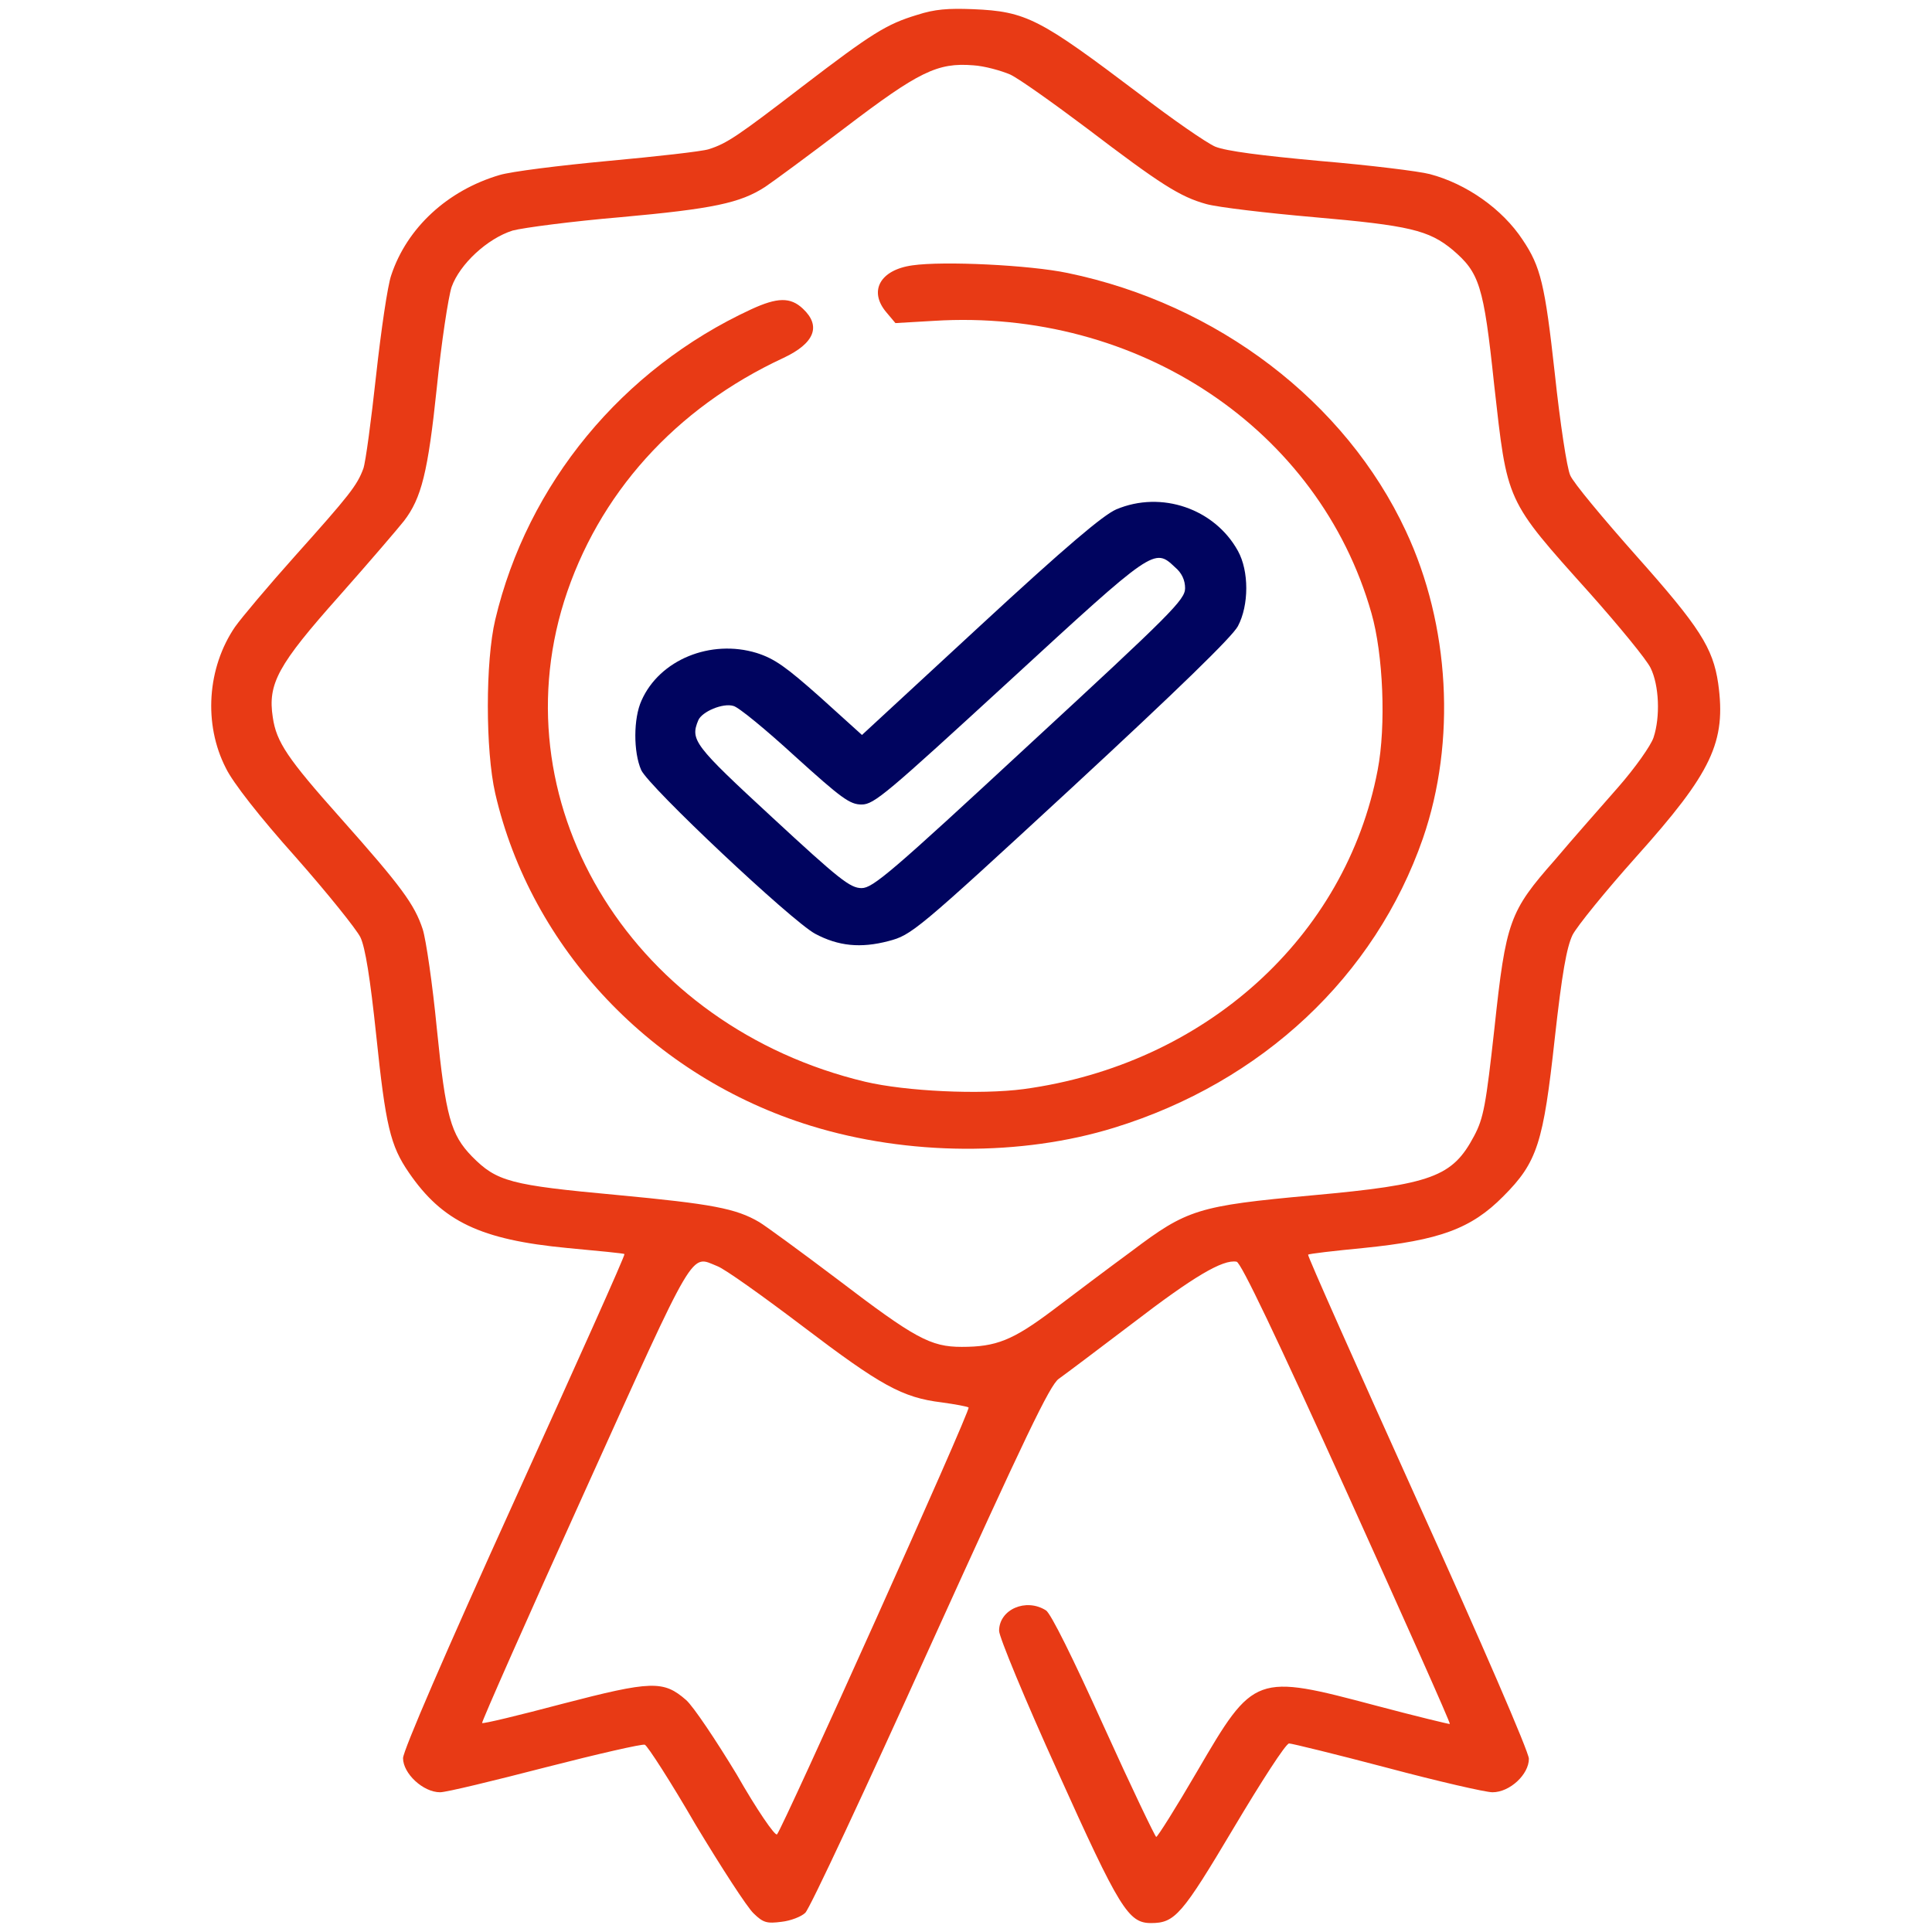
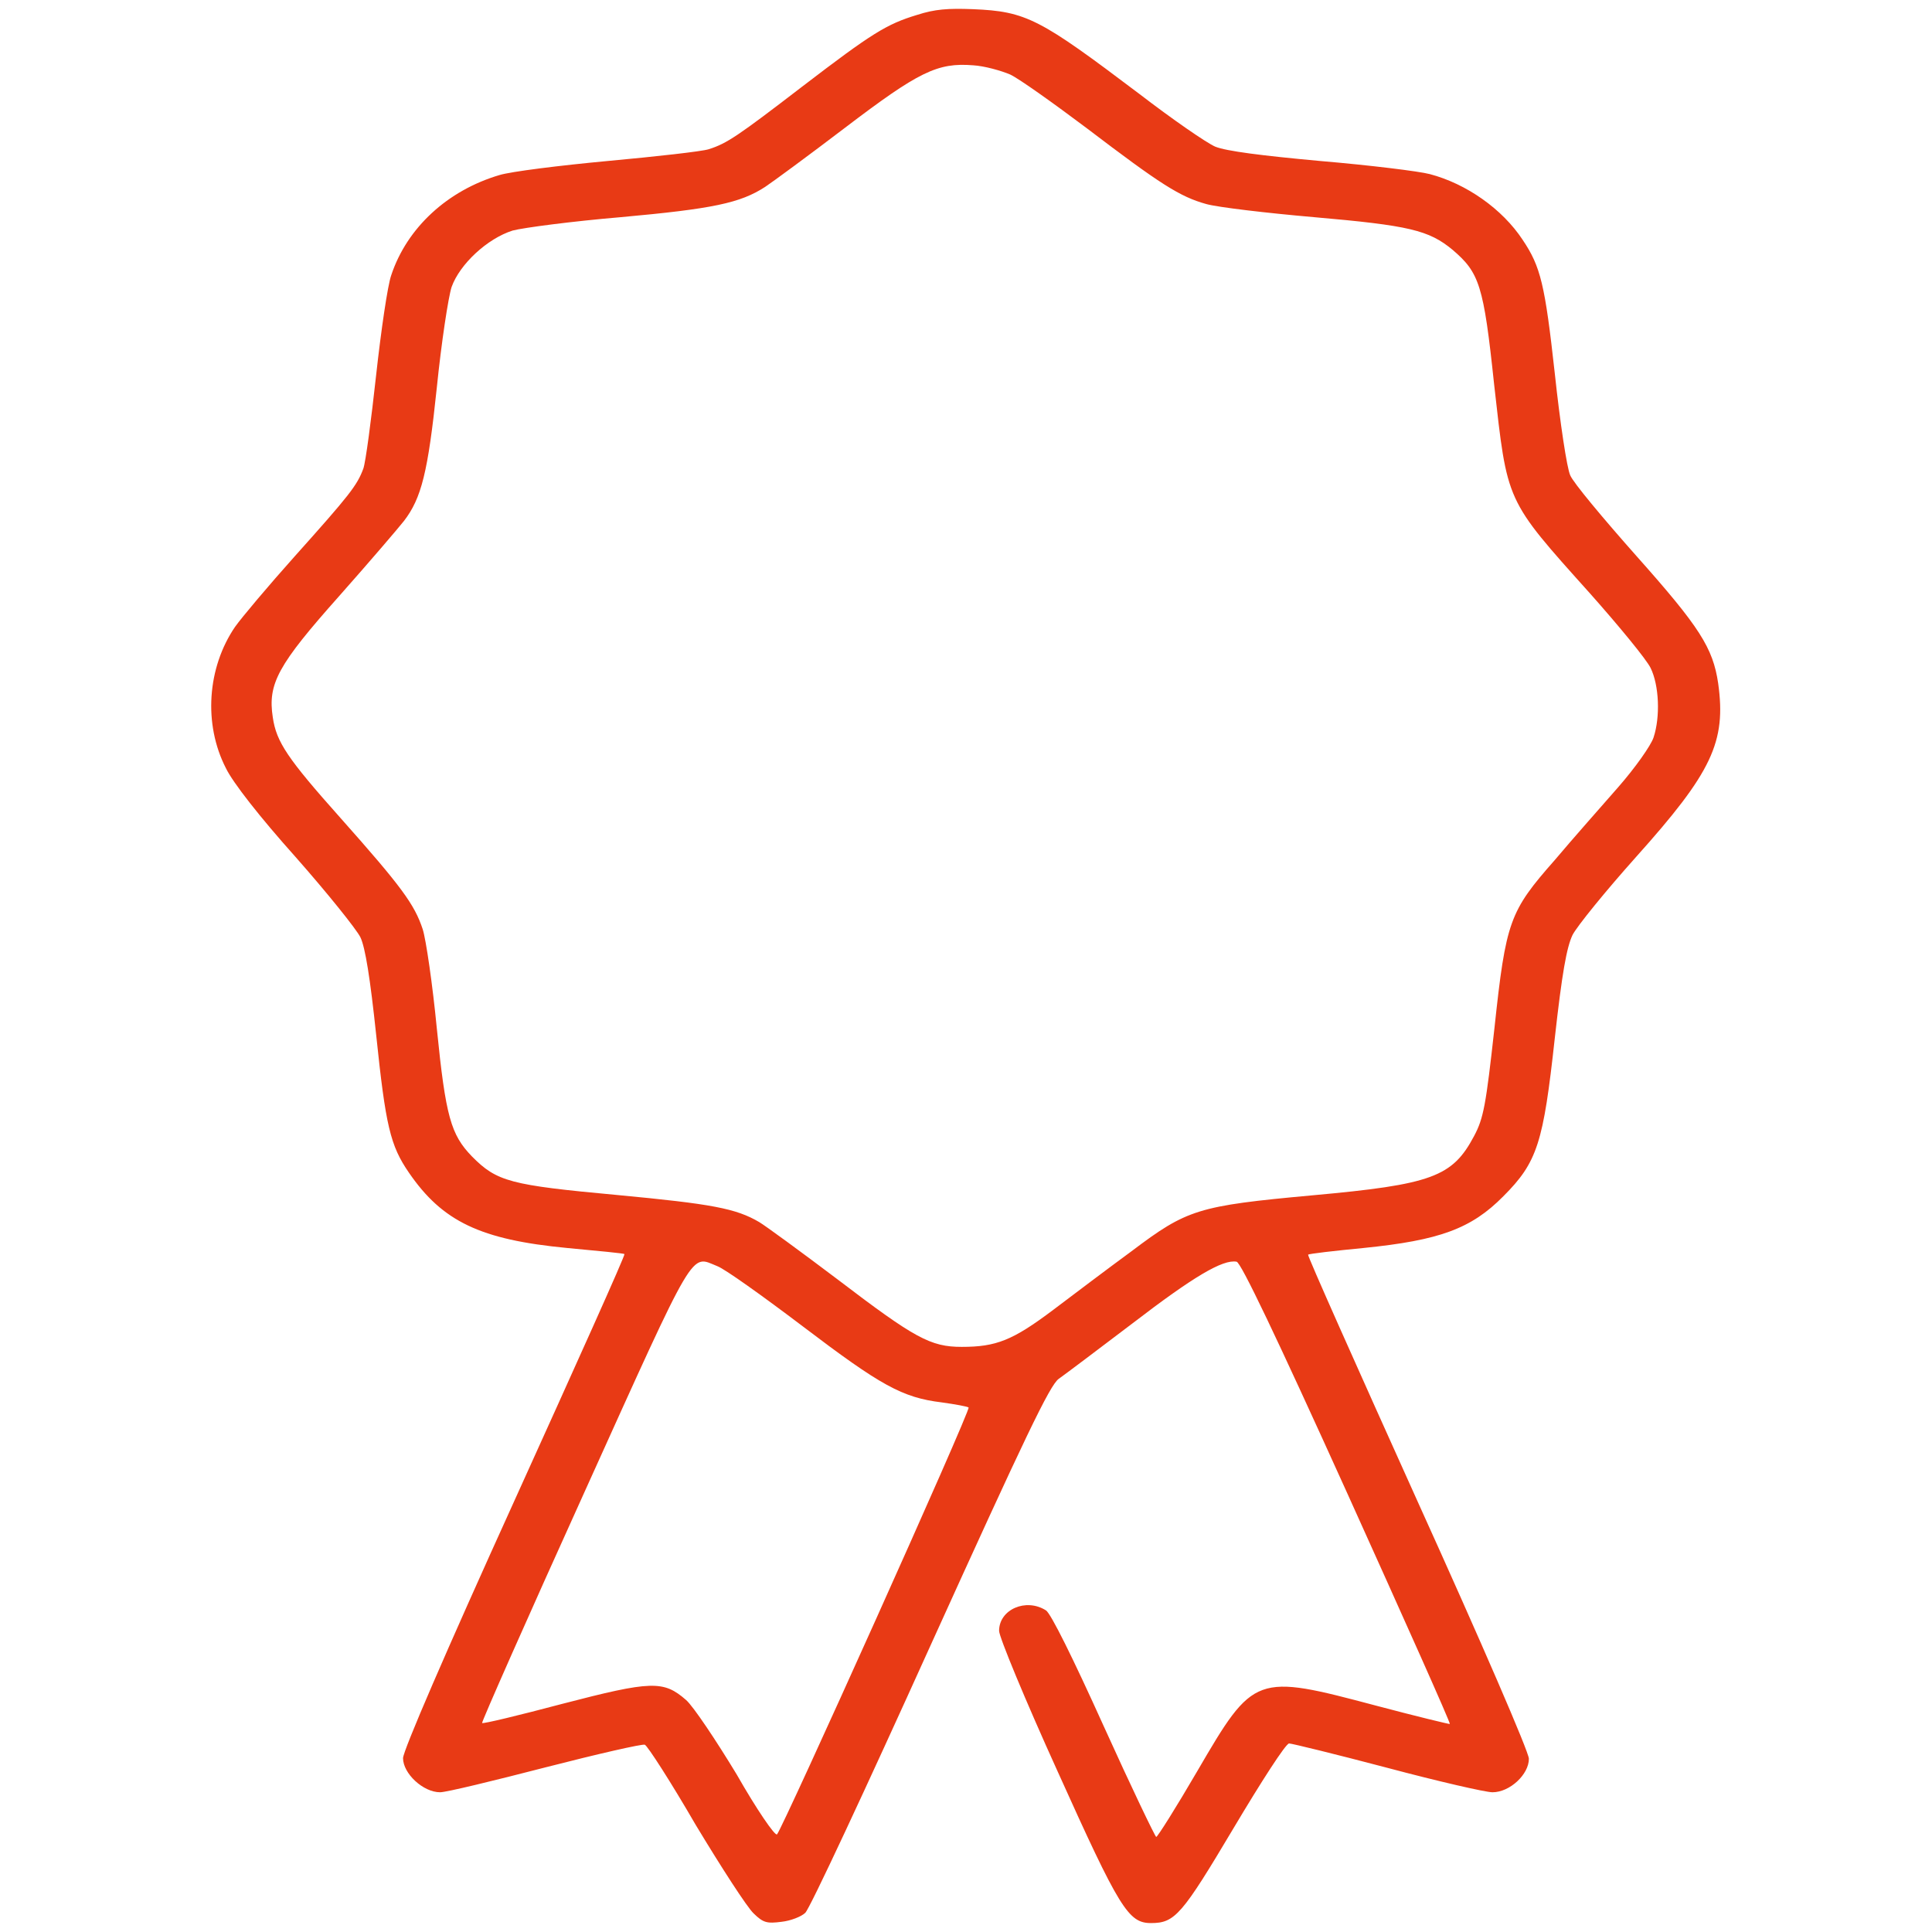
<svg xmlns="http://www.w3.org/2000/svg" width="150" height="150">
  <g class="layer">
    <title>Layer 1</title>
    <g id="svg_4" transform="translate(3.33 0) translate(12.802 0.408) scale(0.946 1) translate(-12.802 -0.408) translate(-2.755 0) matrix(0.947 0 0 1 53.3 58.738)">
      <g id="svg_5" transform="translate(-49.167 -0.278) translate(46.875 0) matrix(2.843 0 0 2.477 -37.273 -57.774)">
        <path d="m21.52,0.19c-0.93,0.29 -1.37,0.57 -3.48,2.23c-2,1.58 -2.32,1.8 -2.87,1.98c-0.21,0.07 -1.61,0.23 -3.09,0.37c-1.46,0.14 -2.94,0.33 -3.29,0.44c-1.58,0.48 -2.82,1.65 -3.3,3.14c-0.11,0.32 -0.31,1.73 -0.46,3.13c-0.15,1.41 -0.32,2.73 -0.39,2.93c-0.19,0.53 -0.42,0.83 -2.1,2.76c-0.8,0.92 -1.61,1.91 -1.81,2.2c-0.85,1.28 -0.97,3.05 -0.28,4.43c0.21,0.45 1.04,1.54 2.12,2.78c0.97,1.13 1.86,2.27 1.98,2.52c0.15,0.32 0.3,1.3 0.48,3.05c0.29,2.86 0.43,3.48 1,4.33c1.02,1.53 2.18,2.1 4.82,2.36c0.95,0.09 1.74,0.17 1.75,0.19c0.03,0.03 -1.49,3.5 -3.35,7.72c-2.12,4.8 -3.39,7.83 -3.4,8.08c0,0.48 0.61,1.07 1.13,1.07c0.19,0 1.63,-0.36 3.21,-0.78c1.59,-0.42 2.95,-0.74 3.03,-0.71c0.08,0.03 0.79,1.16 1.55,2.51c0.78,1.33 1.57,2.59 1.77,2.78c0.29,0.29 0.4,0.32 0.85,0.26c0.27,-0.03 0.6,-0.16 0.72,-0.28c0.13,-0.11 1.84,-3.88 3.81,-8.36c2.89,-6.55 3.65,-8.19 3.92,-8.38c0.18,-0.13 1.2,-0.92 2.25,-1.74c1.85,-1.46 2.75,-2.01 3.17,-1.93c0.13,0.02 1.19,2.3 3.37,7.25c1.74,3.96 3.16,7.22 3.13,7.24c-0.01,0.01 -1.02,-0.24 -2.23,-0.57c-3.7,-1.01 -3.74,-1 -5.47,2.05c-0.64,1.13 -1.21,2.06 -1.25,2.06c-0.03,0 -0.76,-1.56 -1.6,-3.47c-0.94,-2.14 -1.61,-3.53 -1.76,-3.63c-0.61,-0.4 -1.43,-0.03 -1.43,0.64c0,0.19 0.8,2.18 1.79,4.42c1.88,4.29 2.15,4.74 2.84,4.74c0.73,0 0.94,-0.25 2.52,-2.98c0.84,-1.45 1.59,-2.65 1.69,-2.65c0.08,0 1.43,0.34 2.98,0.76c1.57,0.43 3.01,0.77 3.22,0.77c0.53,0 1.11,-0.56 1.11,-1.05c0,-0.21 -1.43,-3.61 -3.39,-8.06c-1.86,-4.24 -3.37,-7.72 -3.34,-7.74c0.02,-0.03 0.79,-0.12 1.69,-0.21c2.31,-0.24 3.28,-0.6 4.26,-1.62c1.04,-1.07 1.22,-1.67 1.57,-4.96c0.22,-2.03 0.36,-2.84 0.54,-3.23c0.14,-0.28 1.01,-1.38 1.94,-2.45c2.31,-2.65 2.75,-3.6 2.5,-5.44c-0.16,-1.11 -0.56,-1.76 -2.5,-4c-1,-1.16 -1.92,-2.29 -2.01,-2.52c-0.1,-0.22 -0.31,-1.65 -0.47,-3.19c-0.3,-2.79 -0.43,-3.35 -0.98,-4.19c-0.62,-0.97 -1.72,-1.76 -2.83,-2.06c-0.33,-0.09 -1.84,-0.28 -3.33,-0.41c-1.81,-0.17 -2.87,-0.31 -3.21,-0.45c-0.27,-0.12 -1.31,-0.86 -2.31,-1.65c-3.04,-2.36 -3.44,-2.59 -5.08,-2.66c-0.76,-0.03 -1.16,0 -1.7,0.18zm2.84,1.87c0.27,0.13 1.32,0.9 2.33,1.68c2.25,1.76 2.84,2.15 3.65,2.38c0.35,0.1 1.83,0.28 3.28,0.41c2.91,0.26 3.5,0.41 4.22,1.02c0.82,0.72 0.95,1.1 1.27,4.22c0.41,3.73 0.33,3.58 2.92,6.55c0.89,1.03 1.73,2.08 1.85,2.34c0.26,0.54 0.3,1.53 0.09,2.18c-0.08,0.25 -0.56,0.95 -1.08,1.56c-0.51,0.6 -1.39,1.62 -1.93,2.28c-1.38,1.61 -1.49,1.91 -1.84,5.27c-0.26,2.41 -0.33,2.82 -0.62,3.38c-0.66,1.28 -1.28,1.52 -4.93,1.86c-3.5,0.33 -3.82,0.44 -5.51,1.75c-0.69,0.52 -1.76,1.35 -2.39,1.84c-1.24,0.96 -1.74,1.16 -2.79,1.16c-0.95,0 -1.43,-0.27 -3.79,-2.12c-1.12,-0.87 -2.2,-1.68 -2.38,-1.79c-0.71,-0.43 -1.44,-0.57 -4.33,-0.85c-3.27,-0.31 -3.67,-0.42 -4.43,-1.21c-0.64,-0.68 -0.8,-1.24 -1.07,-4.01c-0.13,-1.38 -0.33,-2.79 -0.43,-3.11c-0.25,-0.78 -0.65,-1.34 -2.5,-3.48c-1.63,-1.88 -1.96,-2.39 -2.07,-3.16c-0.16,-1.06 0.16,-1.65 2.02,-3.8c0.94,-1.09 1.82,-2.15 1.98,-2.36c0.53,-0.71 0.73,-1.52 1,-4.18c0.14,-1.42 0.35,-2.83 0.45,-3.15c0.25,-0.72 1.09,-1.52 1.86,-1.77c0.33,-0.09 1.81,-0.29 3.3,-0.42c2.79,-0.26 3.64,-0.44 4.4,-0.95c0.22,-0.15 1.32,-0.98 2.43,-1.85c2.25,-1.76 2.82,-2.05 3.91,-1.96c0.34,0.02 0.86,0.17 1.13,0.29zm-8.93,37.35c0.22,0.08 1.39,0.94 2.61,1.89c2.37,1.85 3.03,2.23 4.23,2.38c0.42,0.06 0.79,0.13 0.82,0.16c0.08,0.06 -5.68,13.22 -5.84,13.38c-0.06,0.06 -0.62,-0.78 -1.23,-1.88c-0.63,-1.07 -1.32,-2.13 -1.54,-2.33c-0.69,-0.62 -1.05,-0.61 -3.78,0.12c-1.32,0.36 -2.41,0.63 -2.44,0.6c-0.02,-0.03 1.38,-3.29 3.13,-7.26c3.43,-7.8 3.21,-7.4 4.04,-7.06z" fill="#E83A15" id="svg_1" />
-         <path d="m21.38,8.04c-0.99,0.14 -1.35,0.81 -0.79,1.48l0.27,0.33l1.17,-0.07c6.23,-0.4 11.75,3.4 13.34,9.16c0.36,1.29 0.45,3.53 0.19,4.92c-0.97,5.24 -5.27,9.23 -10.79,10c-1.33,0.18 -3.59,0.07 -4.83,-0.23c-7.01,-1.72 -11.16,-8.55 -9.18,-15.06c1.03,-3.35 3.38,-6.05 6.69,-7.63c0.95,-0.46 1.15,-1 0.59,-1.54c-0.38,-0.37 -0.78,-0.36 -1.58,0.02c-3.93,1.87 -6.82,5.47 -7.8,9.73c-0.3,1.3 -0.3,4.09 0,5.44c1.09,4.86 4.79,8.89 9.62,10.42c2.96,0.94 6.42,0.96 9.25,0.06c4.51,-1.43 7.95,-4.75 9.41,-9.07c1.02,-3.04 0.82,-6.69 -0.52,-9.63c-1.84,-4.06 -5.75,-7.12 -10.31,-8.09c-1.16,-0.25 -3.78,-0.38 -4.73,-0.24z" fill="#E83A15" id="svg_2" />
-         <path d="m27.59,15.69c-0.4,0.18 -1.53,1.16 -4.15,3.65l-3.6,3.42l-1.27,-1.18c-1.04,-0.95 -1.39,-1.21 -1.94,-1.39c-1.4,-0.44 -2.96,0.21 -3.51,1.49c-0.25,0.56 -0.25,1.62 -0.01,2.18c0.23,0.52 4.57,4.72 5.3,5.13c0.71,0.39 1.39,0.46 2.24,0.23c0.7,-0.19 0.83,-0.29 5.56,-4.78c3.27,-3.11 4.92,-4.76 5.09,-5.09c0.34,-0.66 0.34,-1.73 0,-2.36c-0.71,-1.32 -2.33,-1.9 -3.71,-1.3zm1.79,1.81c0.21,0.18 0.31,0.41 0.31,0.66c0,0.36 -0.42,0.79 -4.74,4.89c-4.22,4.02 -4.78,4.51 -5.12,4.51c-0.35,0 -0.68,-0.27 -2.73,-2.22c-2.38,-2.26 -2.5,-2.42 -2.25,-3.04c0.11,-0.27 0.75,-0.55 1.07,-0.45c0.15,0.03 1,0.75 1.88,1.58c1.42,1.32 1.67,1.51 2.03,1.51c0.38,0 0.76,-0.34 4.5,-3.87c4.42,-4.18 4.42,-4.18 5.05,-3.57z" fill="#00045F" id="svg_3" />
      </g>
    </g>
  </g>
</svg>